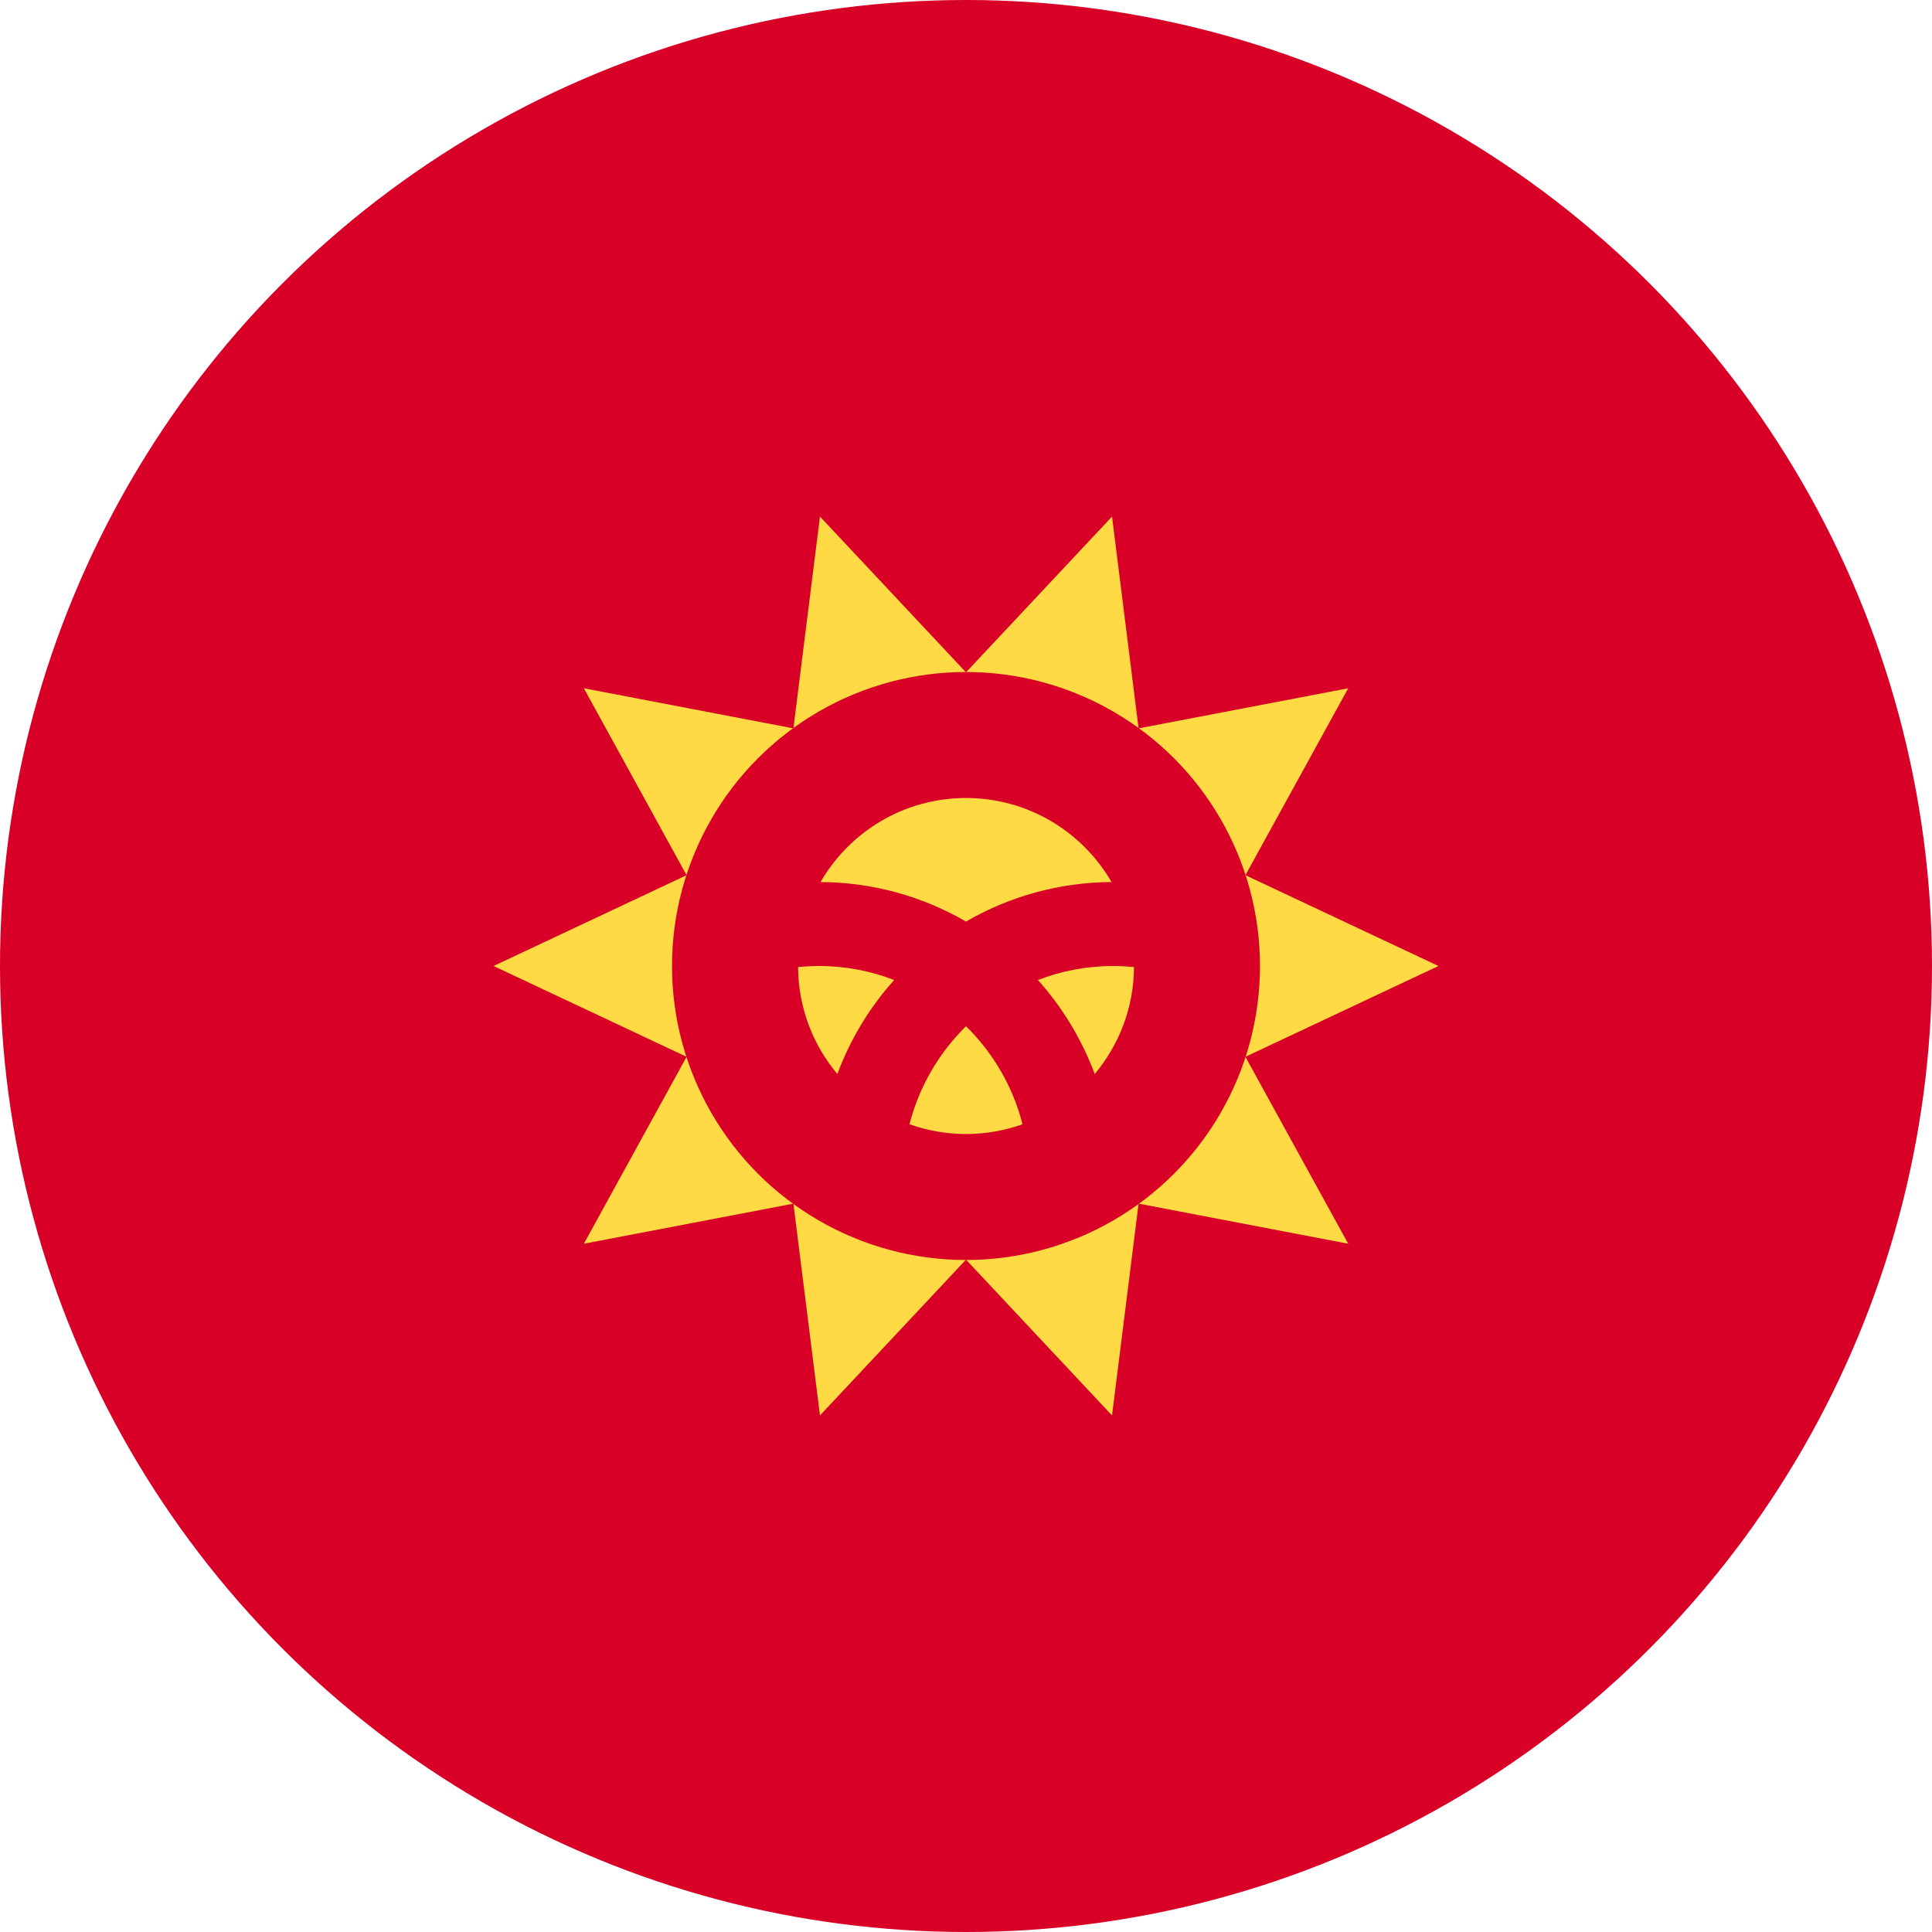
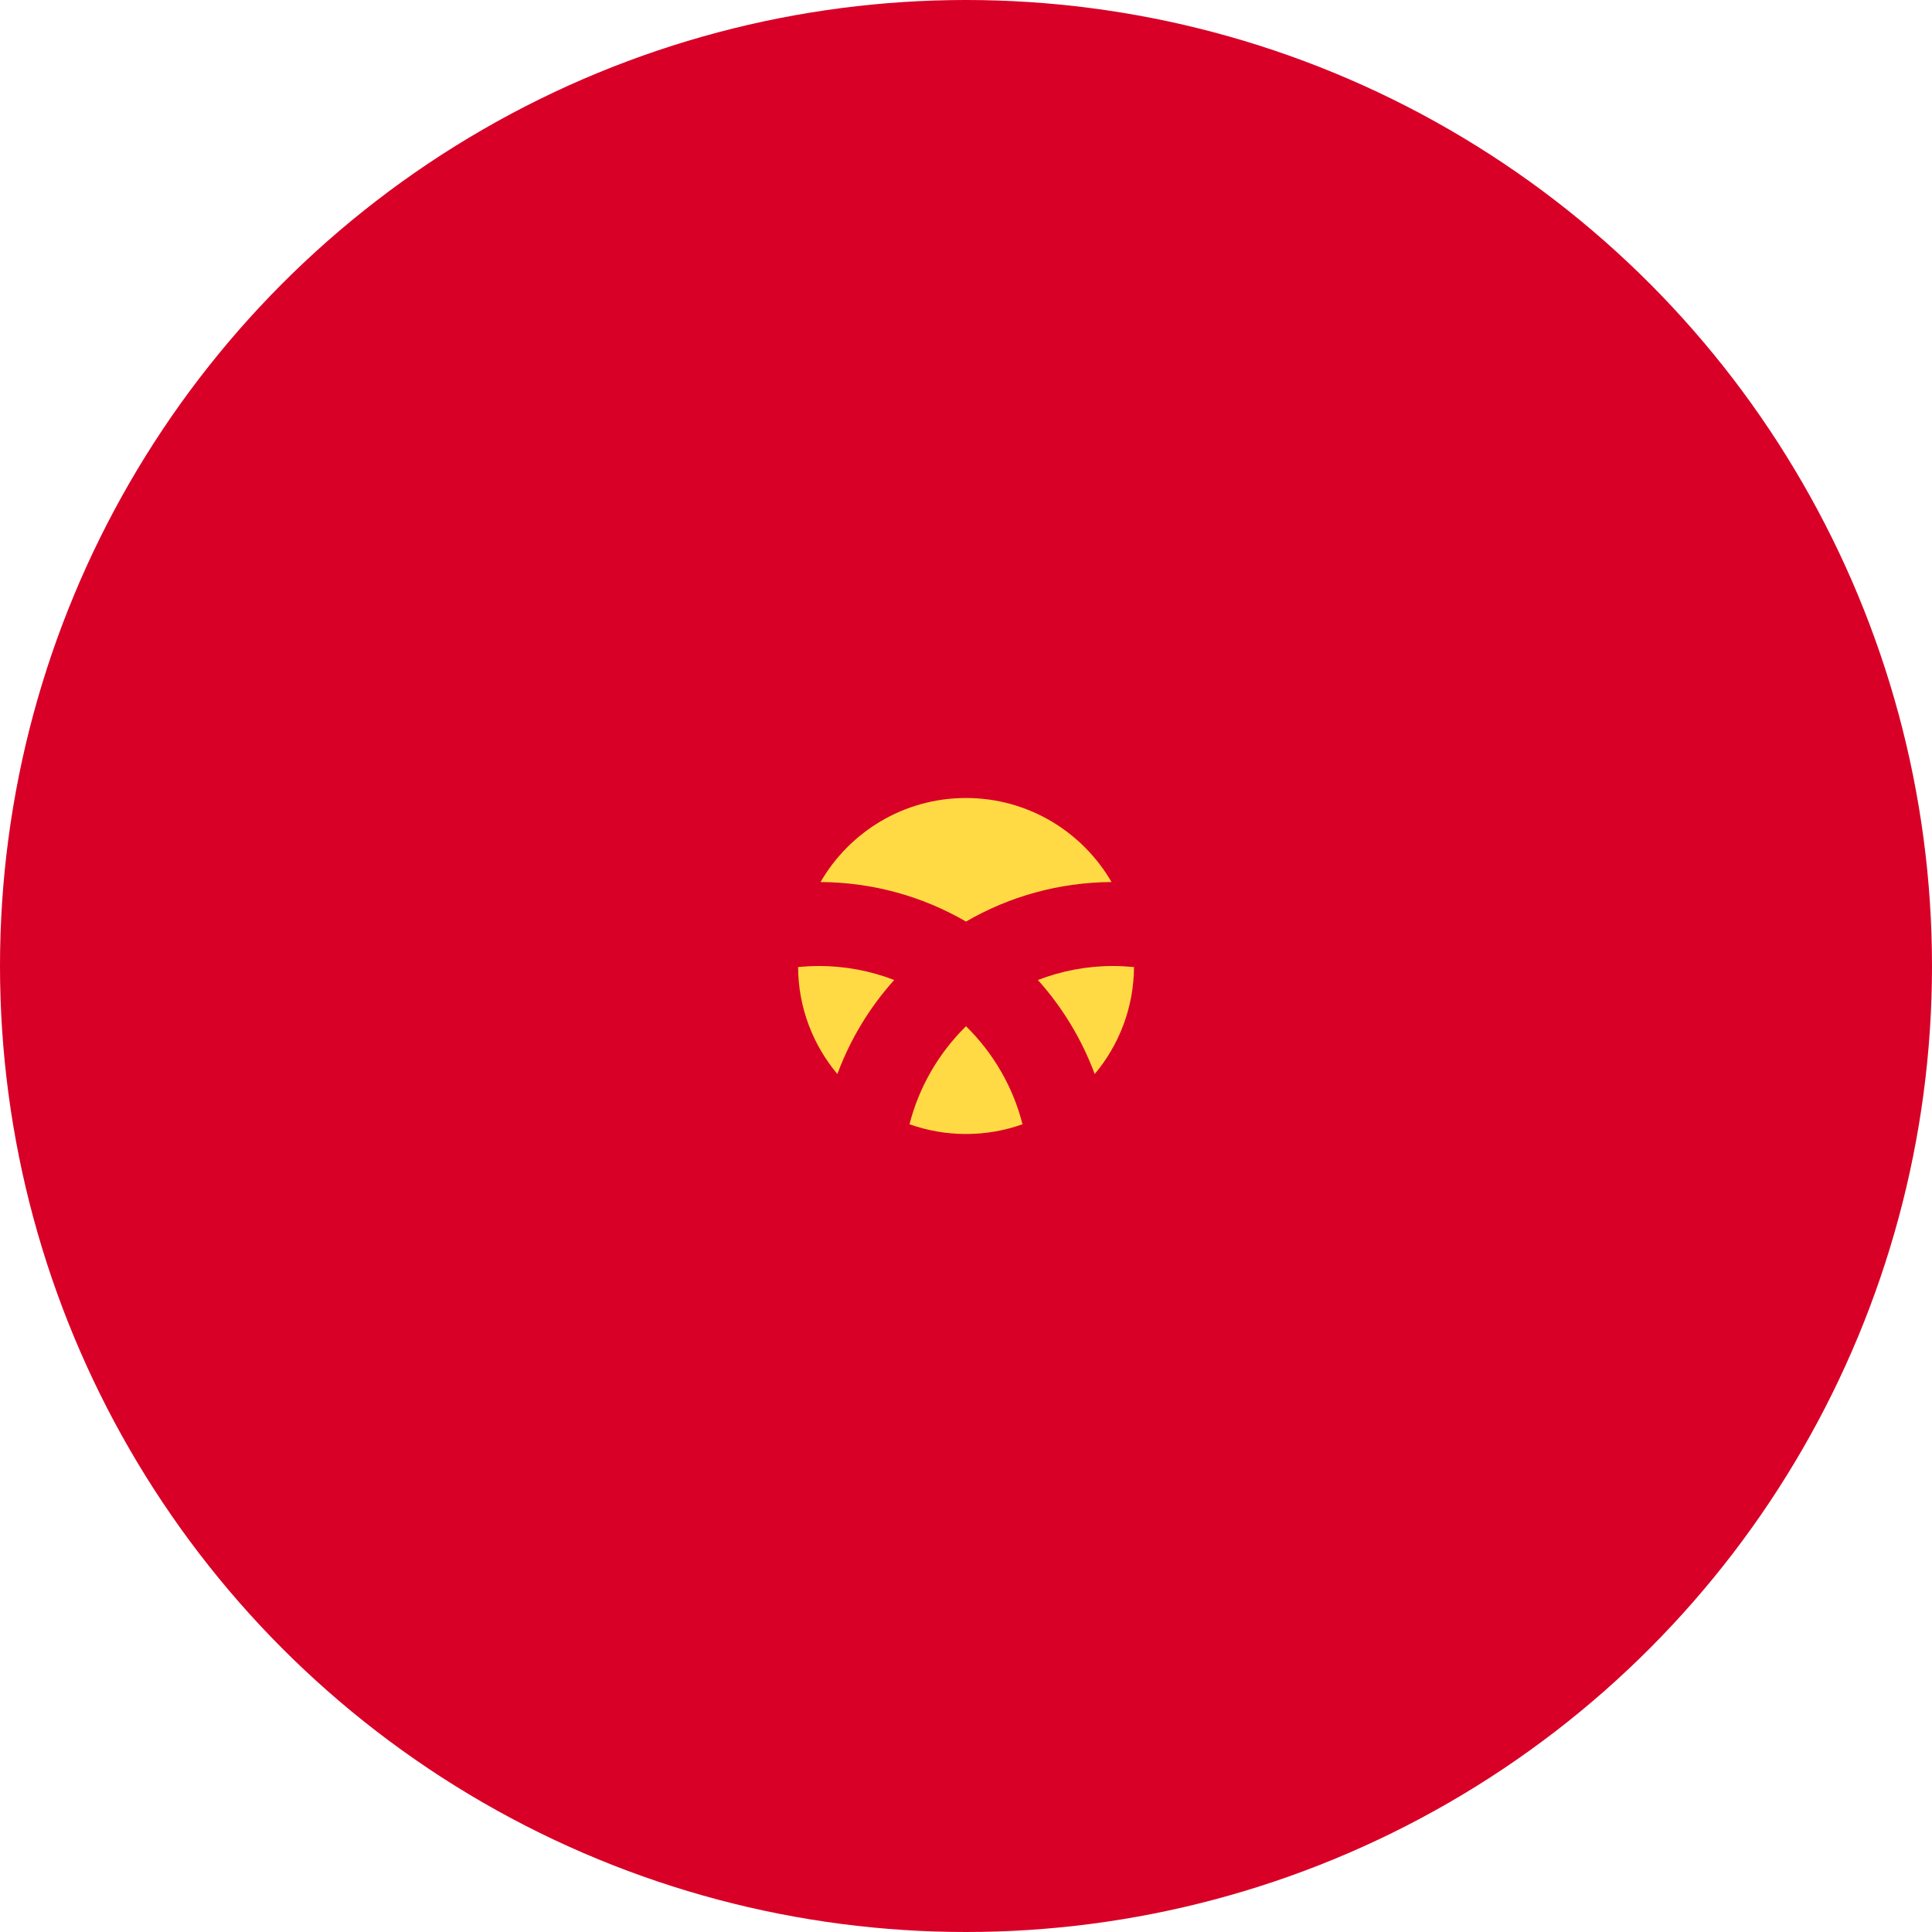
<svg xmlns="http://www.w3.org/2000/svg" width="24px" height="24px" viewBox="0 0 24 24" version="1.1">
  <title>Icons+Indicators / Flags / kyrgyzstan</title>
  <g id="Page-1" stroke="none" stroke-width="1" fill="none" fill-rule="evenodd">
    <g id="Group" fill-rule="nonzero">
      <g id="kyrgyzstan">
        <circle id="Oval" fill="#D80027" cx="12" cy="12" r="12" />
-         <polygon id="Path" fill="#FFDA44" points="17.869 12 15.471 13.128 16.748 15.45 14.144 14.952 13.814 17.583 12 15.648 10.186 17.583 9.856 14.952 7.253 15.45 8.529 13.128 6.131 12 8.529 10.872 7.253 8.55 9.856 9.048 10.186 6.417 12 8.352 13.814 6.417 14.144 9.048 16.748 8.55 15.471 10.872" />
        <circle id="Oval" fill="#D80027" cx="12" cy="12" r="3.652" />
        <g id="Group" transform="translate(9.891, 9.891)" fill="#FFDA44">
          <path d="M0.283,2.109 C0.195,2.109 0.108,2.114 0.023,2.122 C0.026,2.628 0.209,3.091 0.511,3.451 C0.672,3.017 0.913,2.621 1.217,2.283 C0.927,2.171 0.612,2.109 0.283,2.109 Z" id="Path" />
          <path d="M1.407,4.075 C1.627,4.153 1.863,4.196 2.109,4.196 C2.356,4.196 2.592,4.153 2.811,4.075 C2.692,3.606 2.445,3.187 2.109,2.857 C1.774,3.187 1.527,3.606 1.407,4.075 Z" id="Path" />
          <path d="M3.917,1.066 C3.556,0.443 2.882,0.022 2.109,0.022 C1.337,0.022 0.663,0.442 0.302,1.066 C0.96,1.07 1.577,1.248 2.109,1.557 C2.642,1.248 3.259,1.07 3.917,1.066 Z" id="Path" />
-           <path d="M3.002,2.283 C3.306,2.621 3.546,3.017 3.708,3.451 C4.01,3.091 4.193,2.628 4.196,2.122 C4.11,2.114 4.023,2.109 3.935,2.109 C3.607,2.109 3.292,2.171 3.002,2.283 Z" id="Path" />
+           <path d="M3.002,2.283 C3.306,2.621 3.546,3.017 3.708,3.451 C4.01,3.091 4.193,2.628 4.196,2.122 C4.11,2.114 4.023,2.109 3.935,2.109 C3.607,2.109 3.292,2.171 3.002,2.283 " id="Path" />
        </g>
      </g>
    </g>
  </g>
</svg>